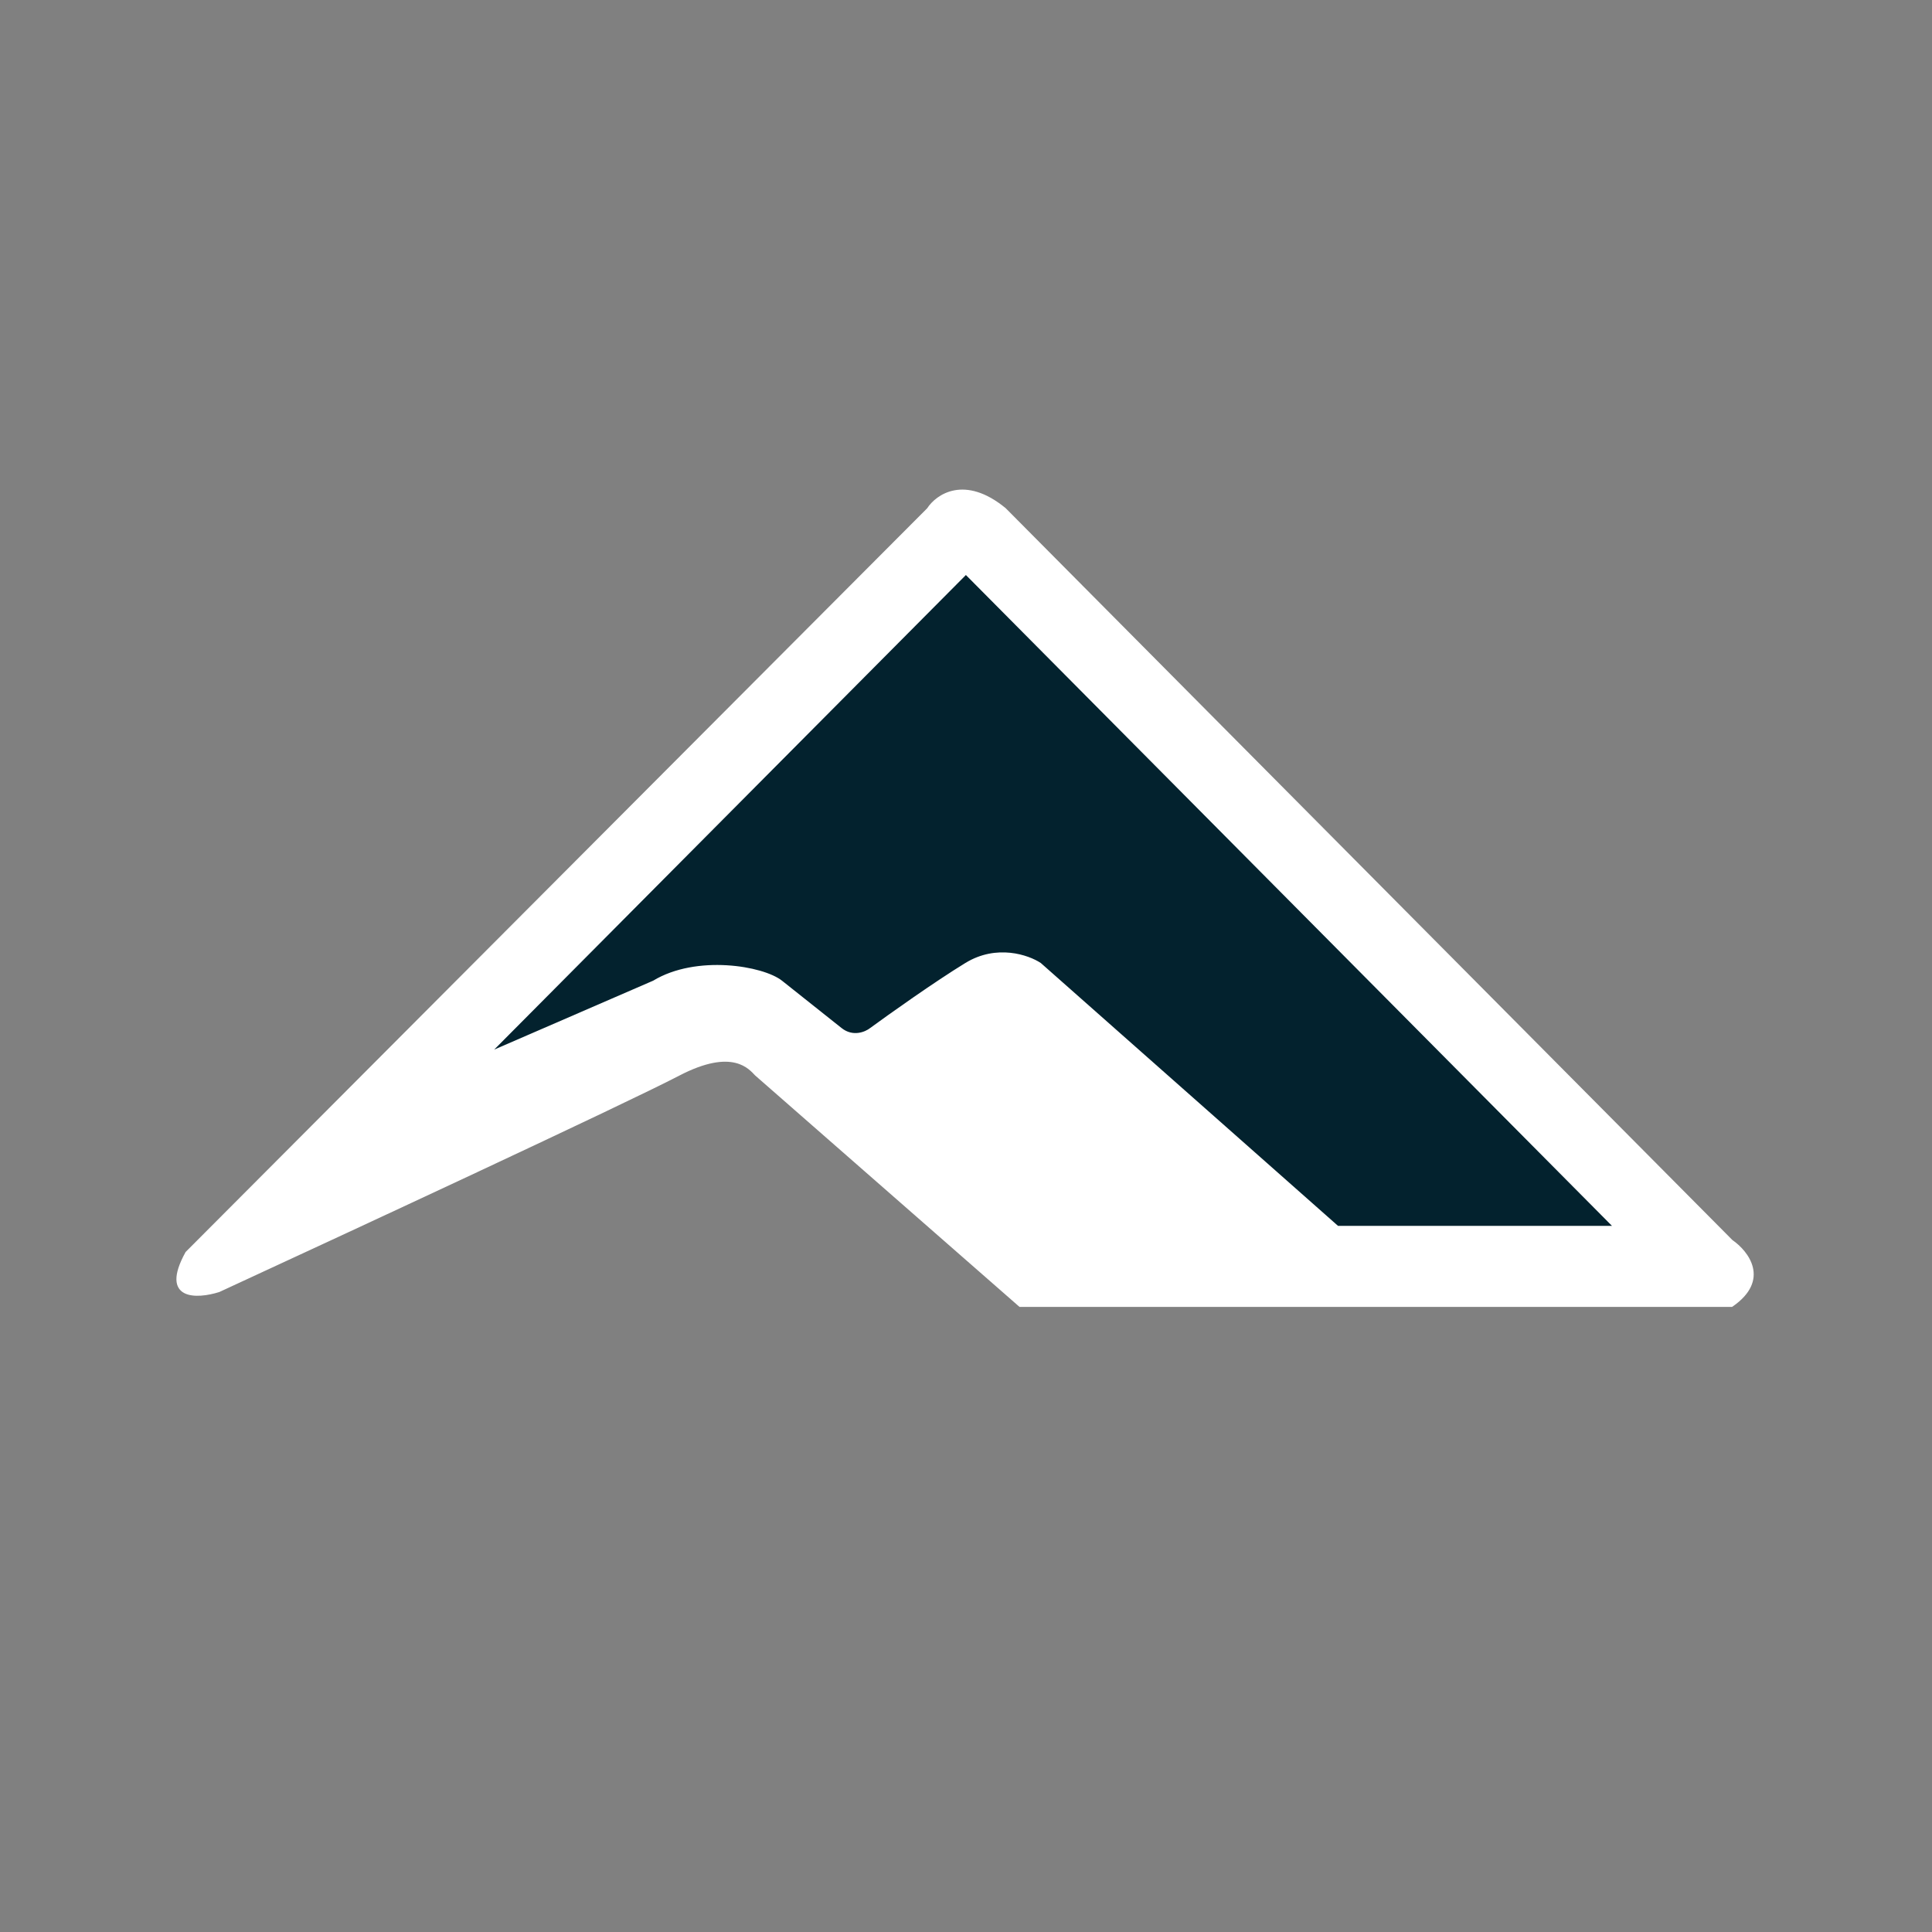
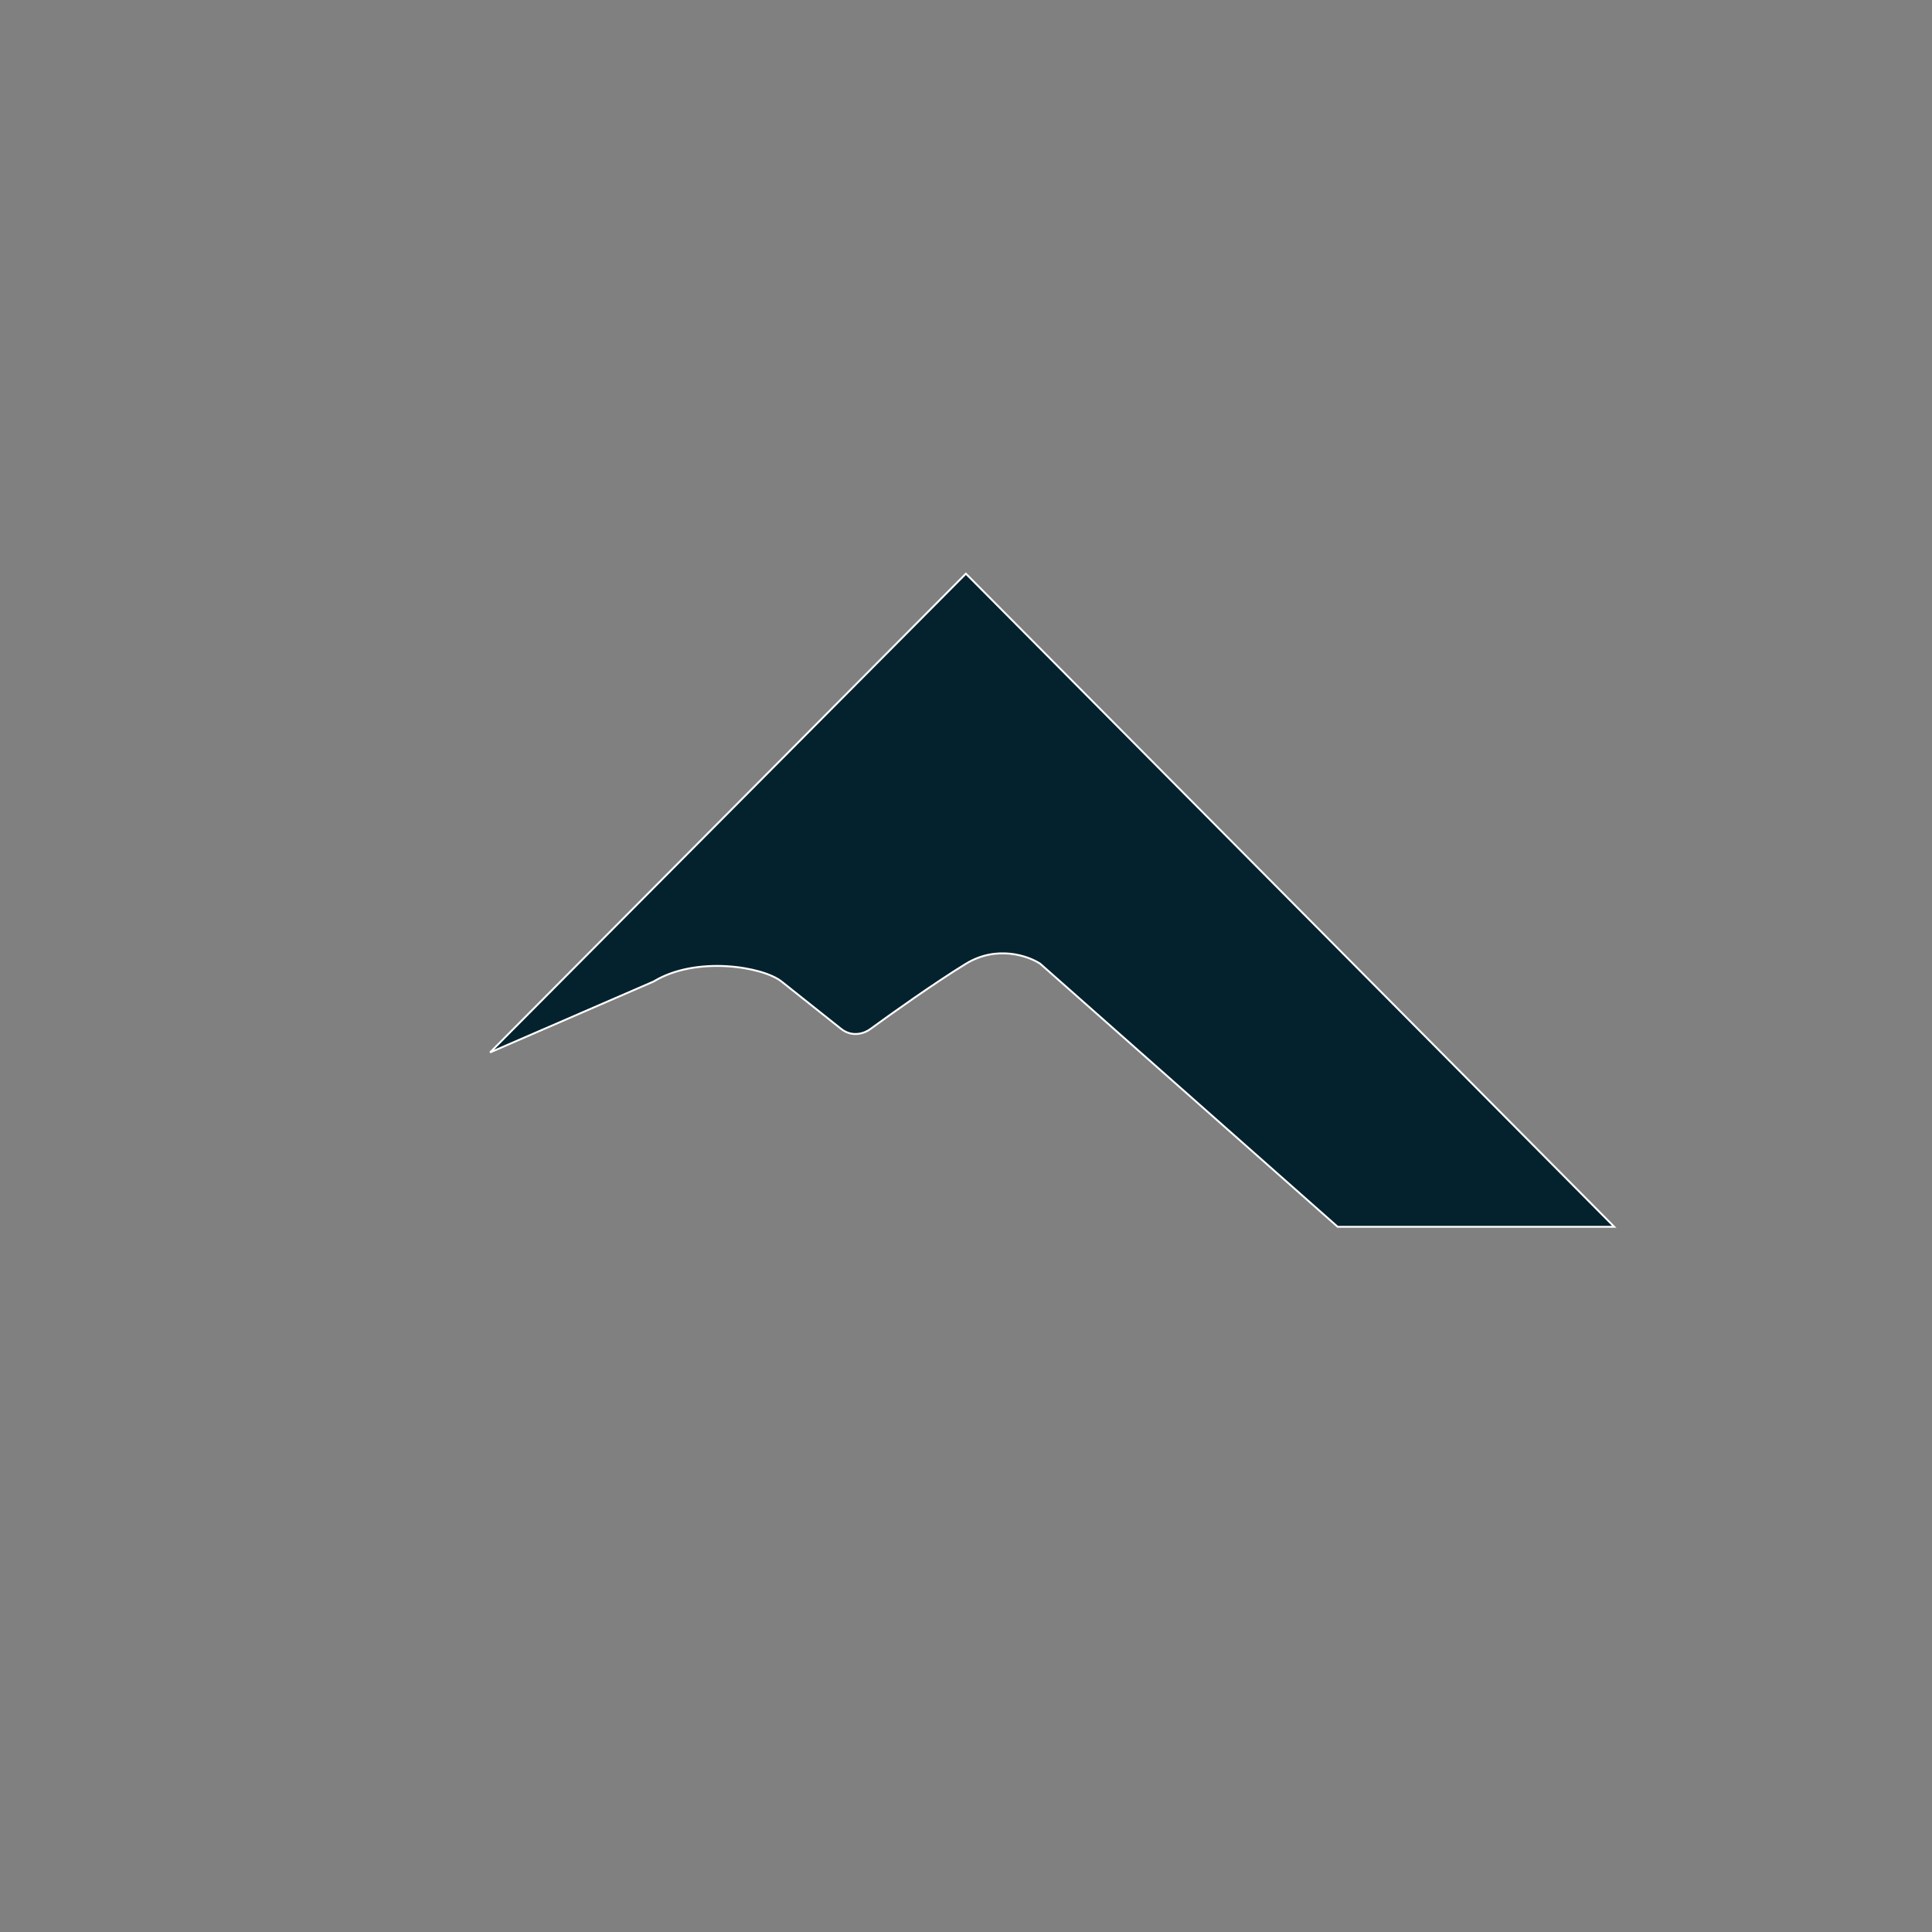
<svg xmlns="http://www.w3.org/2000/svg" width="1024" height="1024" viewBox="0 0 1024 1024" fill="none">
  <rect x="0" y="0" width="1024" height="1024" fill="#808080" stroke="none" />
-   <path d="M491.815 269.712L98.759 663.916C84.923 689.045 104.524 687.998 116.053 684.333C185.231 652.399 330.819 584.761 359.748 569.684C388.677 554.607 397.482 566.543 400.626 569.684L540.554 692.186H917.888C938.013 678.365 926.273 663.393 917.888 657.634L532.693 269.712C511.311 252.122 496.532 262.383 491.815 269.712Z" fill="#FFFFFF" stroke="#FFFFFF" />
  <path d="M511.944 304.058L259.741 557.81L346.436 520.217C369.134 506.433 404.364 512.385 414.215 520.217L445.741 545.279C452.046 550.292 458.876 547.368 461.503 545.279C471.486 537.969 495.551 520.844 511.944 510.819C528.337 500.794 545.046 506.642 551.351 510.819L708.977 650.226H855.57L511.944 304.058Z" fill="#03222E" stroke="#FFFFFF" />
</svg>